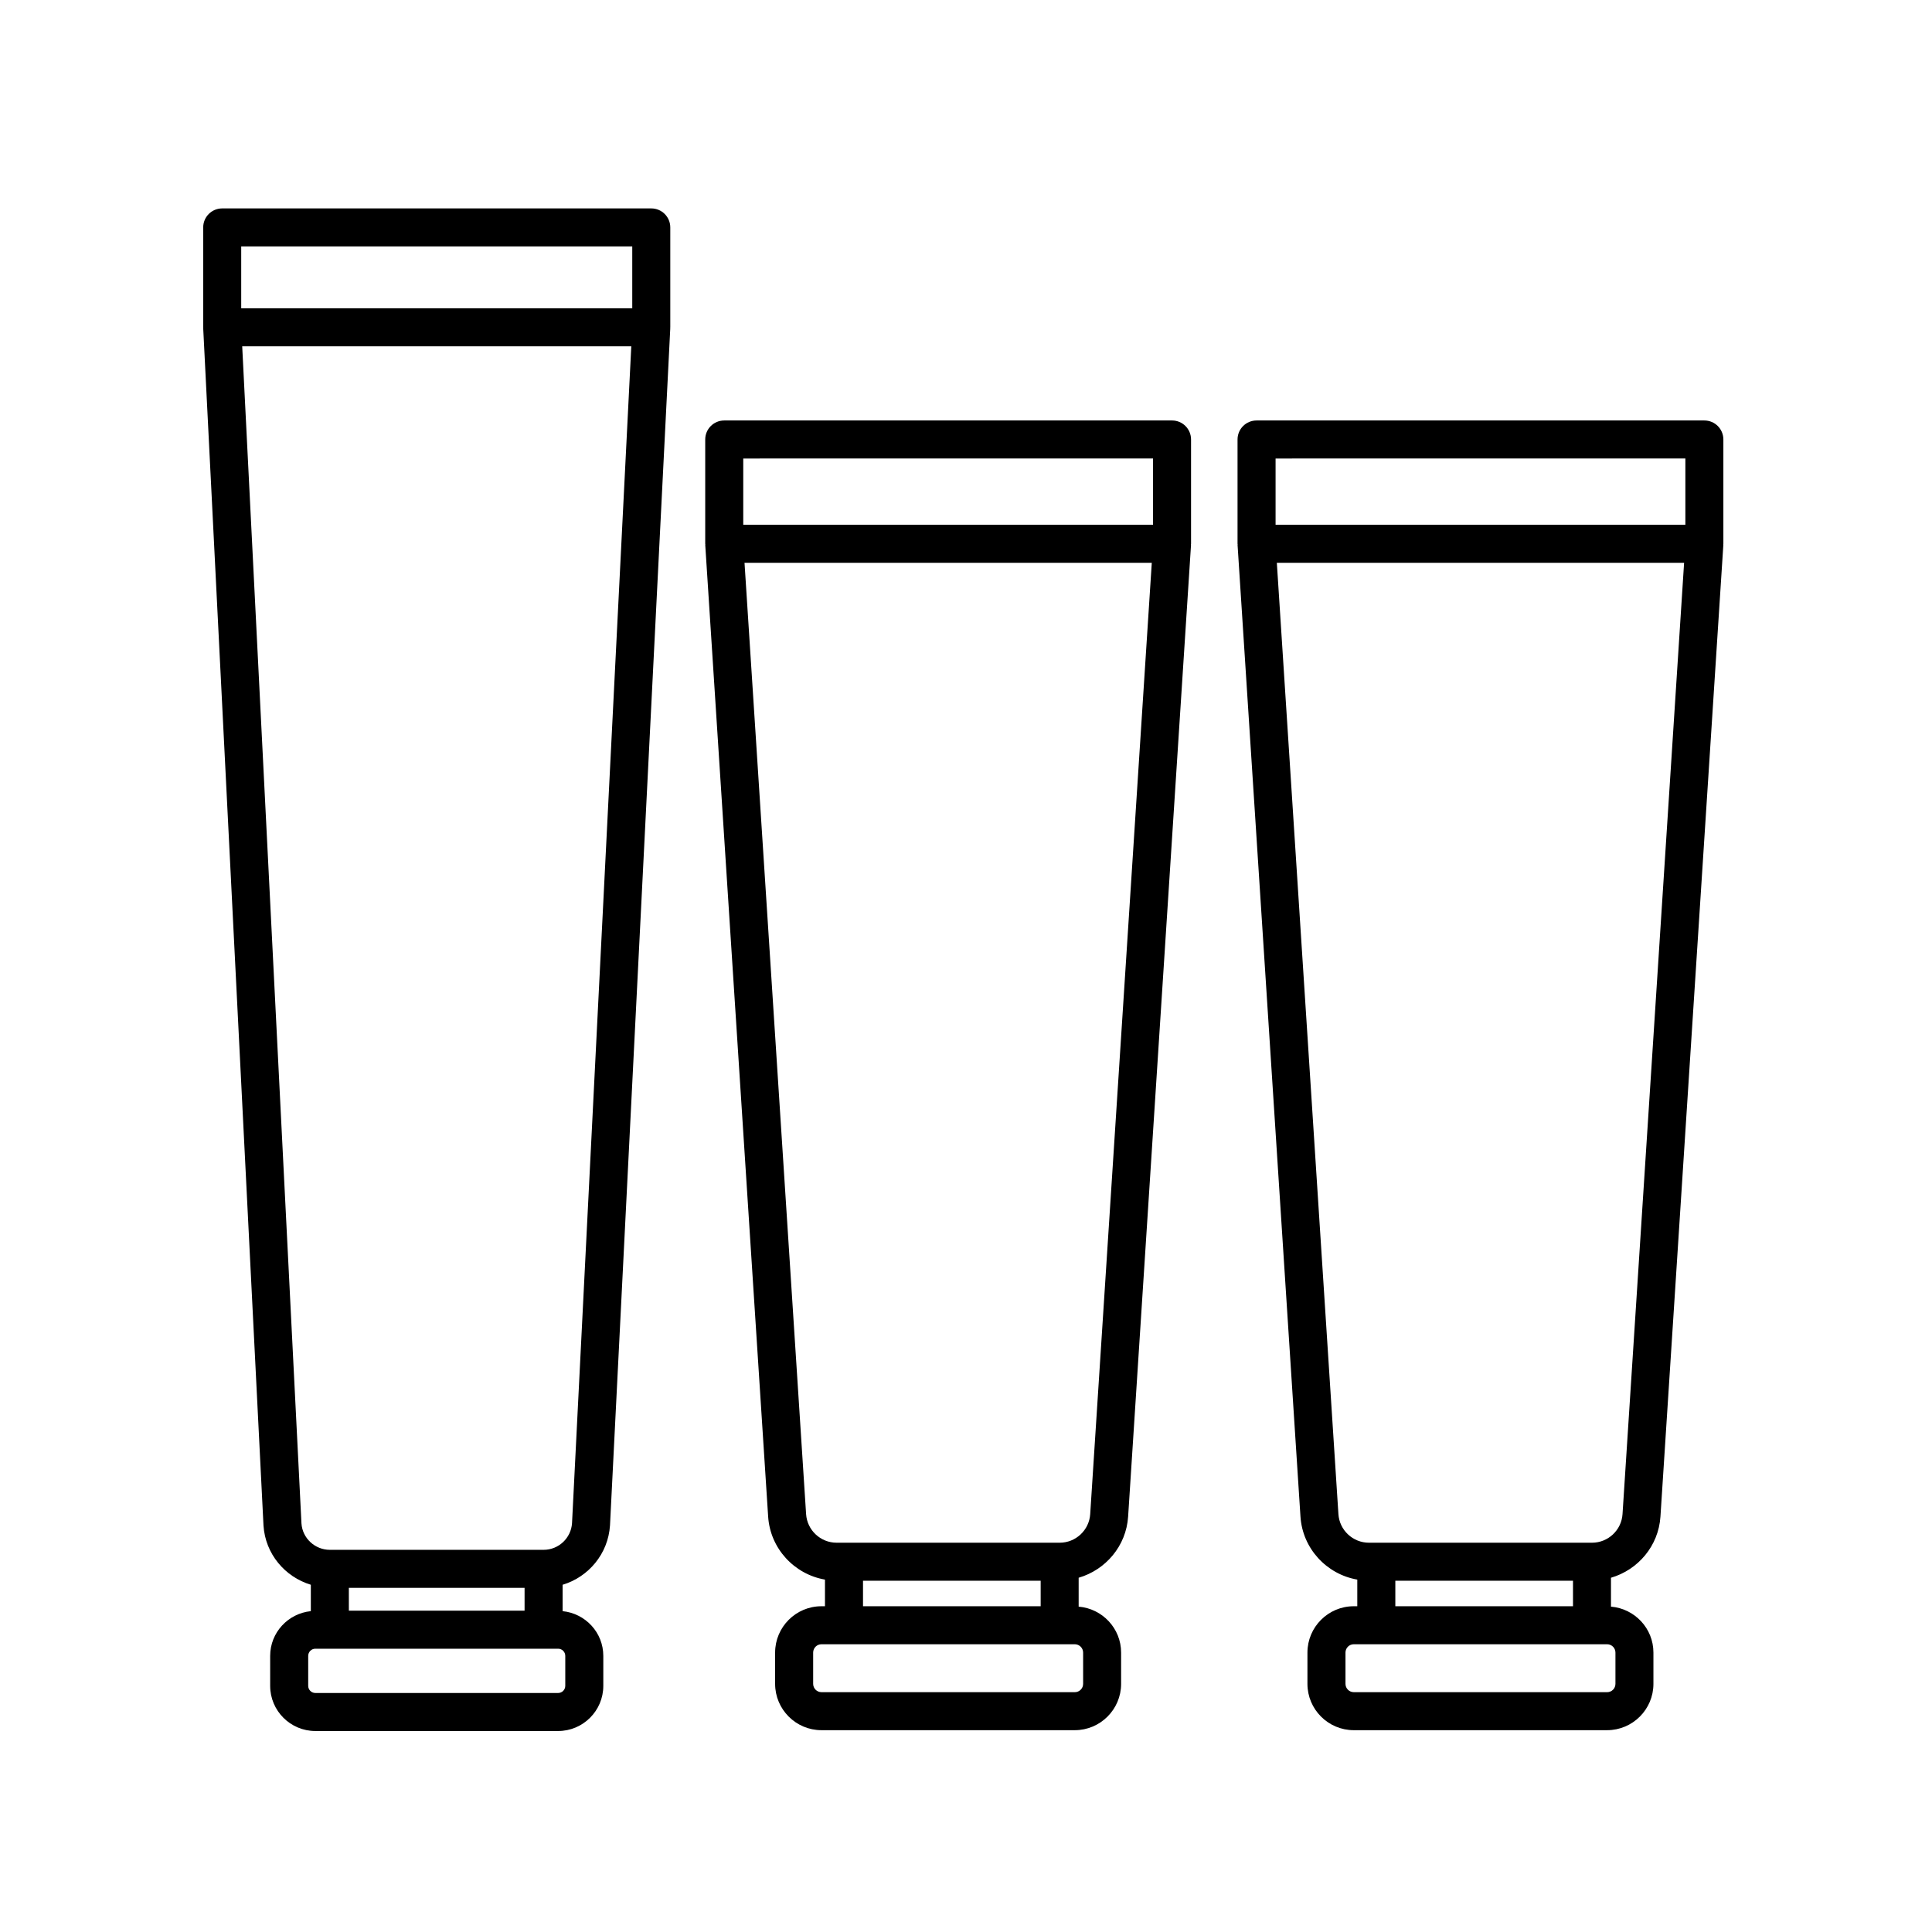
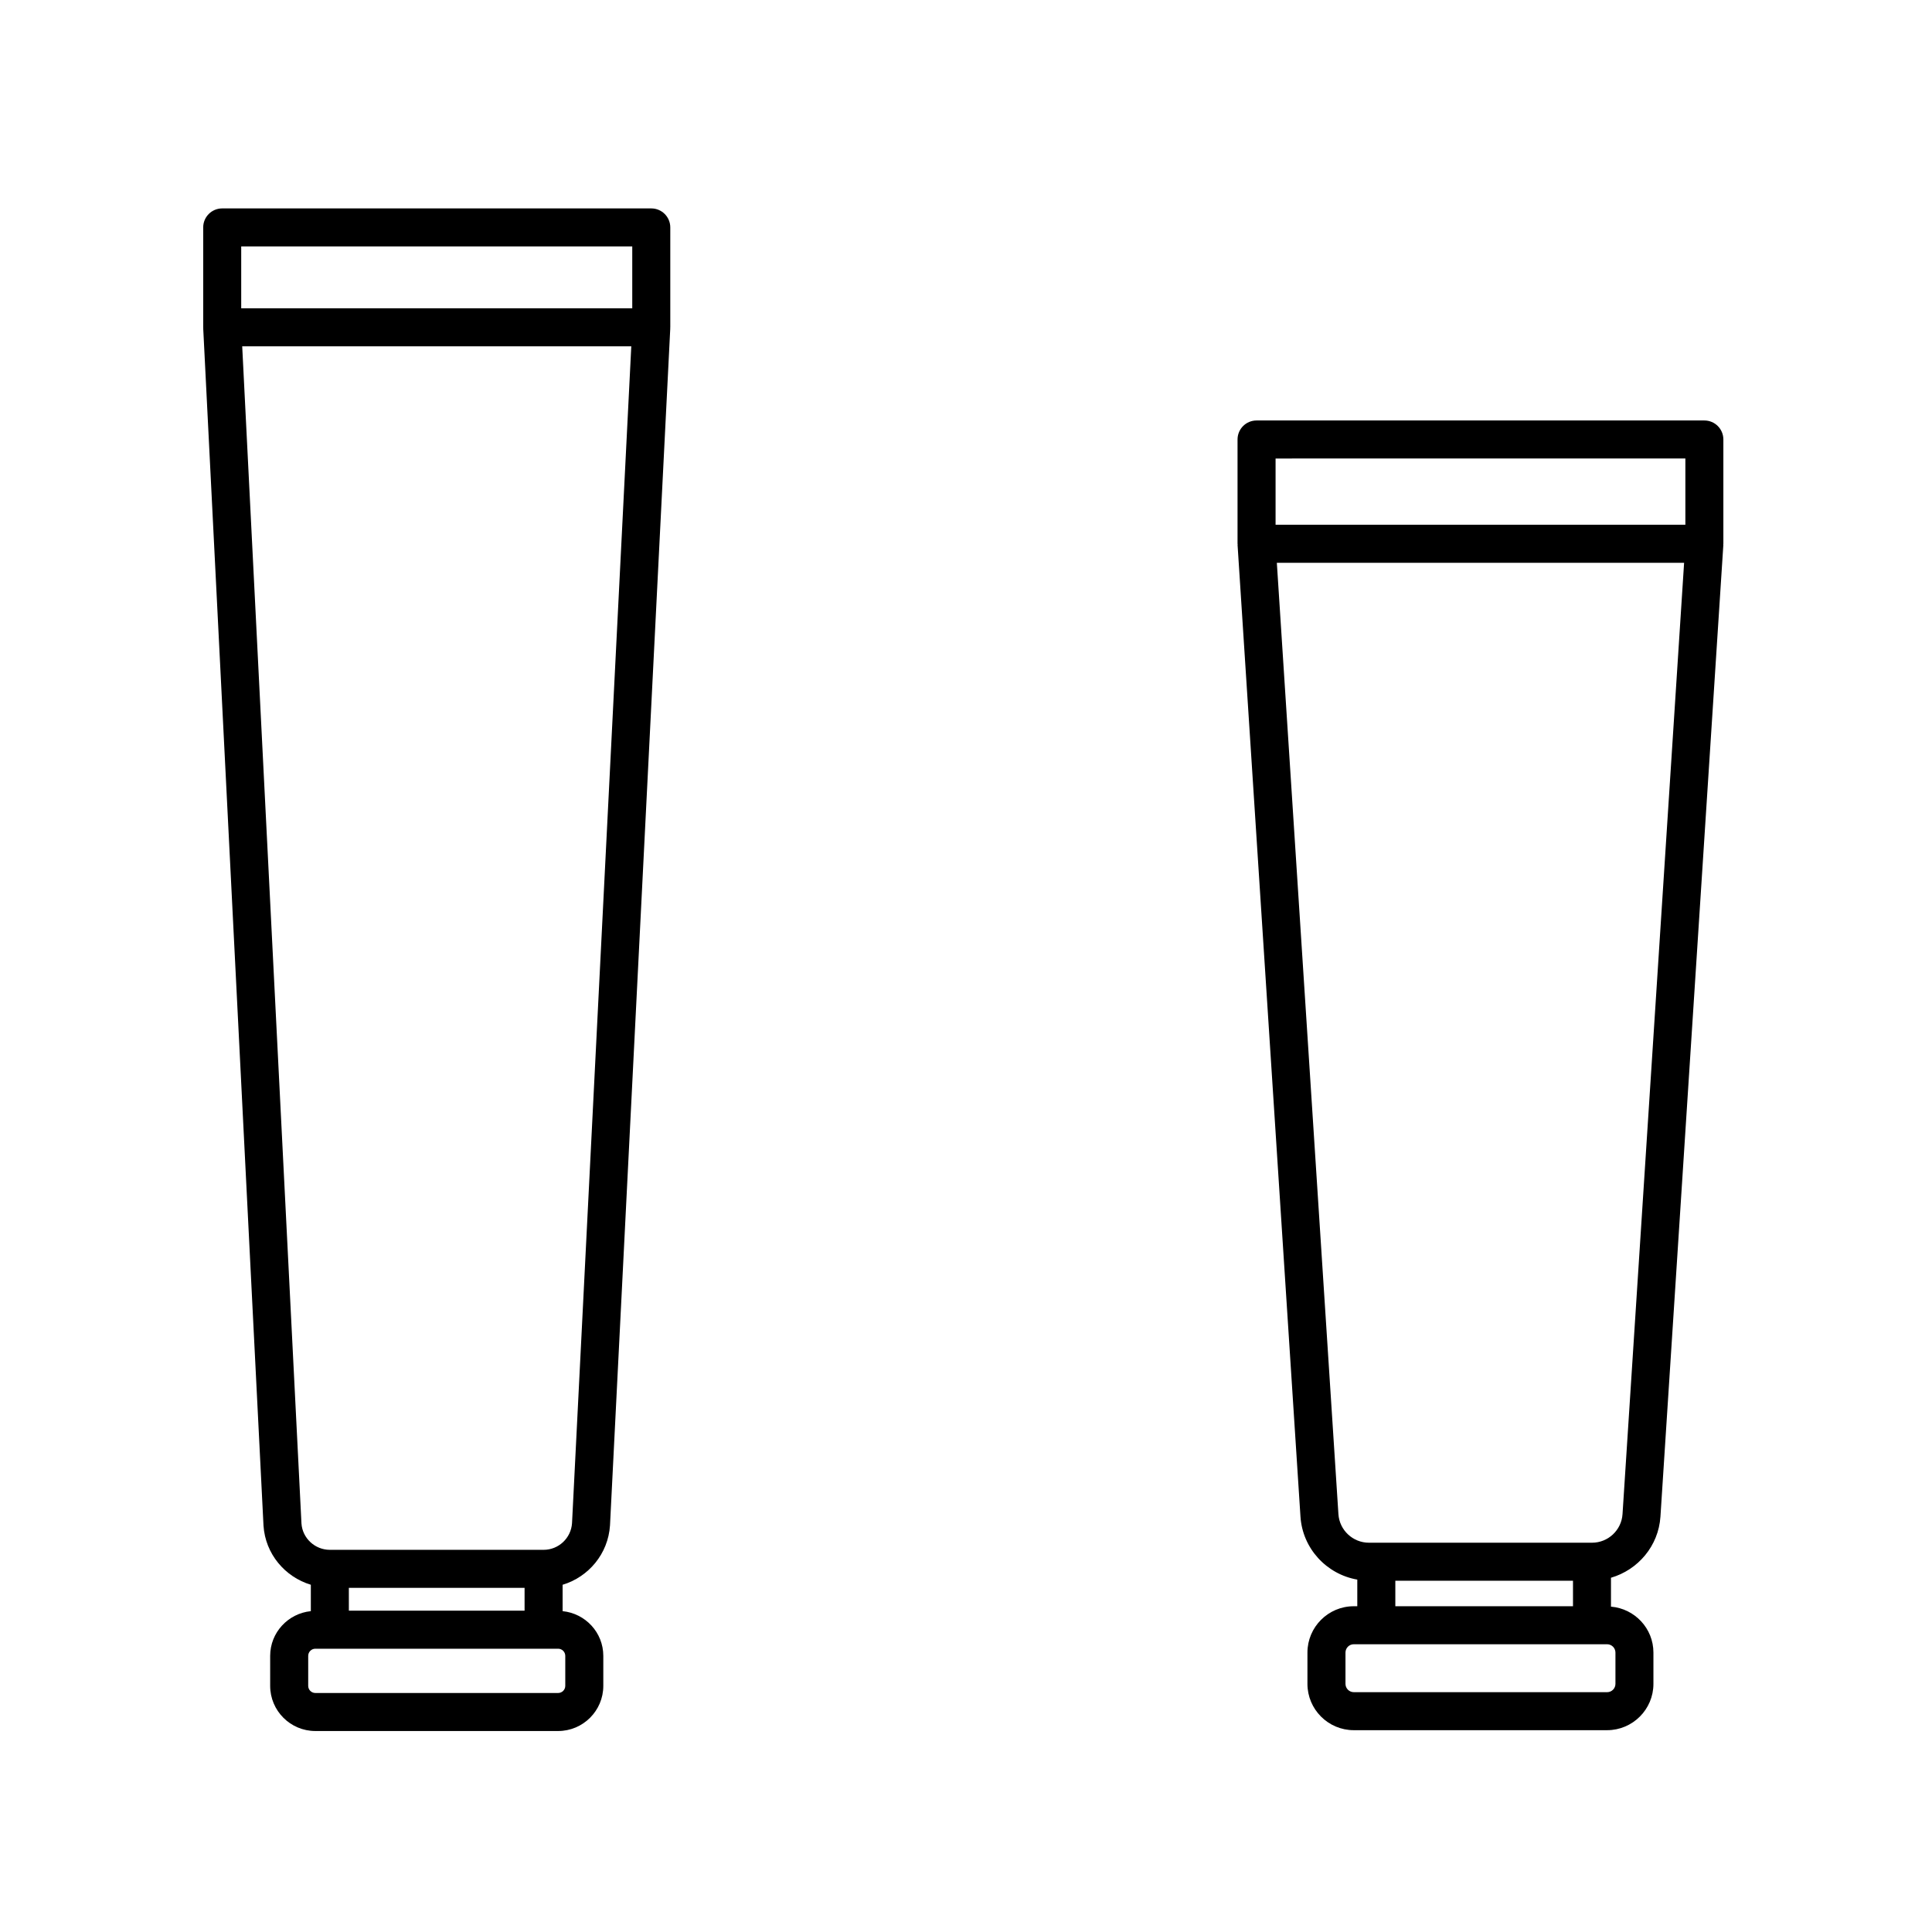
<svg xmlns="http://www.w3.org/2000/svg" fill="#000000" width="800px" height="800px" version="1.1" viewBox="144 144 512 512">
  <g>
    <path d="m316.59 199.23h-113.7c-2.785 0-5.039 2.254-5.039 5.039v26.477c0 0.047 0.023 0.082 0.023 0.121 0 0.047-0.02 0.086-0.02 0.125l15.977 317.32c0.488 7.492 5.68 13.594 12.543 15.664v6.996c-6.031 0.609-10.777 5.664-10.777 11.855v7.941c0 6.606 5.371 11.969 11.977 11.969h64.332c6.606 0 11.977-5.367 11.977-11.969v-7.941c0-6.195-4.746-11.246-10.785-11.855v-6.992c6.871-2.07 12.07-8.188 12.559-15.738l15.973-317.25c0-0.047-0.02-0.086-0.02-0.125 0-0.047 0.023-0.082 0.023-0.121v-26.477c0-2.781-2.25-5.039-5.039-5.039zm-5.035 10.074v16.398h-103.63v-16.398zm-28.535 355.49v6.055h-46.566l-0.004-6.055zm10.785 18.031v7.941c0 1.043-0.852 1.895-1.898 1.895h-64.332c-1.047 0-1.898-0.852-1.898-1.895v-7.941c0-1.047 0.852-1.898 1.898-1.898h64.332c1.047 0 1.898 0.852 1.898 1.898zm1.789-35.16c-0.258 3.953-3.562 7.055-7.527 7.055h-56.652c-3.965 0-7.269-3.098-7.523-6.984l-15.703-311.96h103.11z" />
-     <path d="m454.61 255.43h-118.68c-2.785 0-5.039 2.254-5.039 5.039v27.629c0 0.055 0.031 0.105 0.031 0.16 0 0.055-0.023 0.105-0.023 0.16l16.668 257.49c0.551 8.484 6.934 15.297 15.059 16.703v7.059h-0.934c-6.769 0-12.277 5.512-12.277 12.281v8.289c0 6.769 5.508 12.277 12.277 12.277h67.137c6.769 0 12.277-5.508 12.277-12.277v-8.289c0-6.418-4.969-11.648-11.25-12.176v-7.656c7.164-2.09 12.602-8.418 13.109-16.203l16.668-257.49c0.004-0.055-0.023-0.105-0.023-0.16 0-0.055 0.031-0.105 0.031-0.16v-27.629c0-2.797-2.25-5.047-5.035-5.047zm-5.039 10.074v17.551l-108.6 0.004v-17.551zm-76.863 297.41h47.082v6.762h-47.082zm58.332 19.039v8.289c0 1.211-0.988 2.203-2.203 2.203l-67.137-0.004c-1.211 0-2.203-0.988-2.203-2.203v-8.289c0-1.215 0.988-2.207 2.203-2.207h67.137c1.215 0.008 2.203 0.996 2.203 2.211zm1.875-36.688c-0.277 4.246-3.824 7.57-8.082 7.57h-59.125c-4.258 0-7.805-3.324-8.082-7.57l-16.32-252.12h107.93z" />
    <path d="m595.68 255.43h-118.68c-2.785 0-5.039 2.254-5.039 5.039v27.629c0 0.055 0.031 0.105 0.031 0.16 0 0.055-0.023 0.105-0.023 0.16l16.668 257.49c0.551 8.484 6.934 15.297 15.059 16.703v7.059h-0.934c-6.769 0-12.277 5.512-12.277 12.281v8.289c0 6.769 5.508 12.277 12.277 12.277h67.137c6.769 0 12.277-5.508 12.277-12.277v-8.289c0-6.418-4.969-11.648-11.25-12.176v-7.656c7.164-2.09 12.602-8.418 13.109-16.203l16.668-257.49c0.004-0.055-0.023-0.105-0.023-0.16 0-0.055 0.031-0.105 0.031-0.16v-27.629c0-2.797-2.25-5.047-5.035-5.047zm-5.039 10.074v17.551l-108.6 0.004v-17.551zm-76.863 297.41h47.082v6.762h-47.082zm58.332 19.039v8.289c0 1.211-0.988 2.203-2.203 2.203l-67.137-0.004c-1.211 0-2.203-0.988-2.203-2.203v-8.289c0-1.215 0.988-2.207 2.203-2.207h67.137c1.215 0.008 2.203 0.996 2.203 2.211zm1.875-36.688c-0.277 4.246-3.824 7.57-8.082 7.57h-59.125c-4.258 0-7.805-3.324-8.082-7.57l-16.32-252.12h107.93z" />
  </g>
</svg>